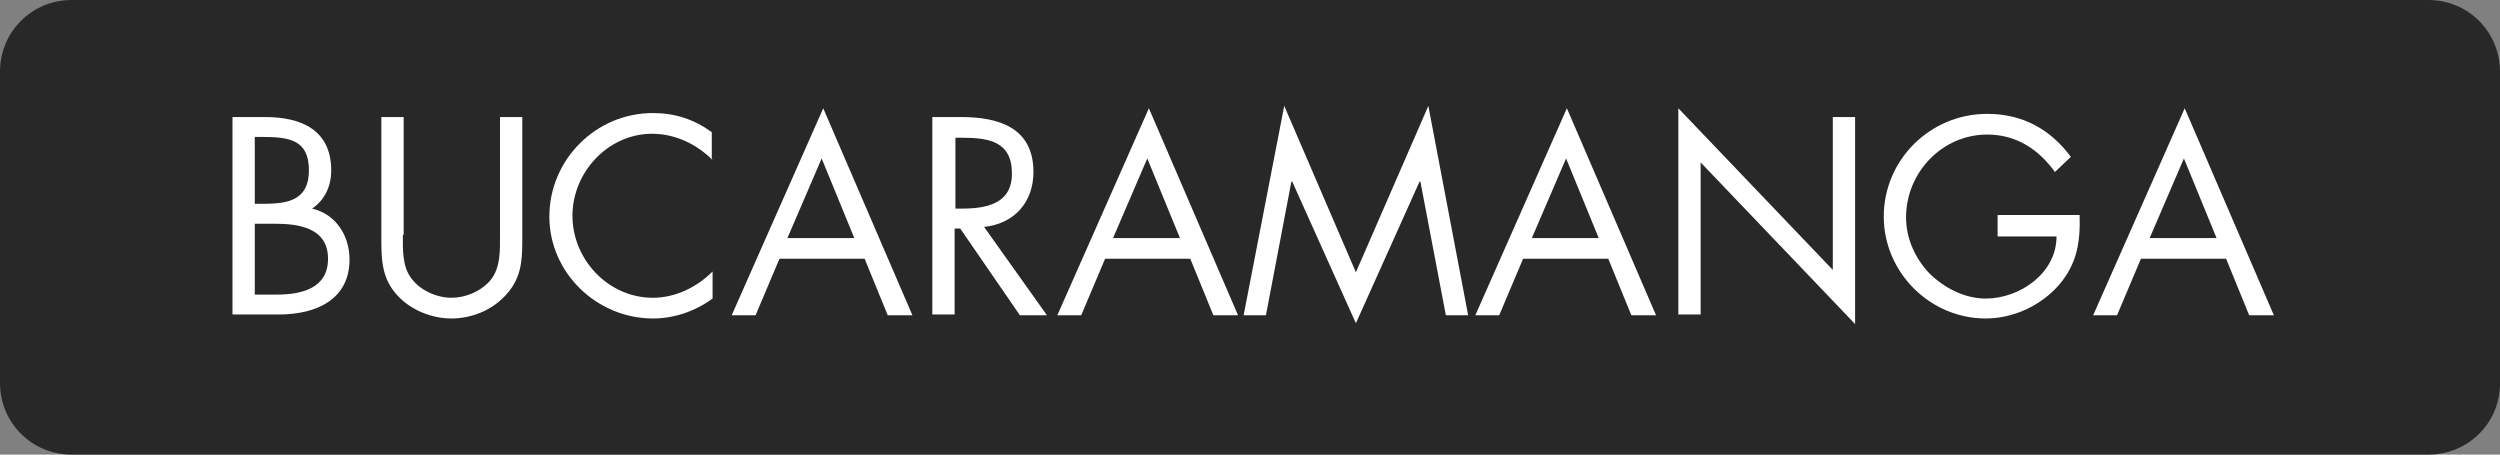
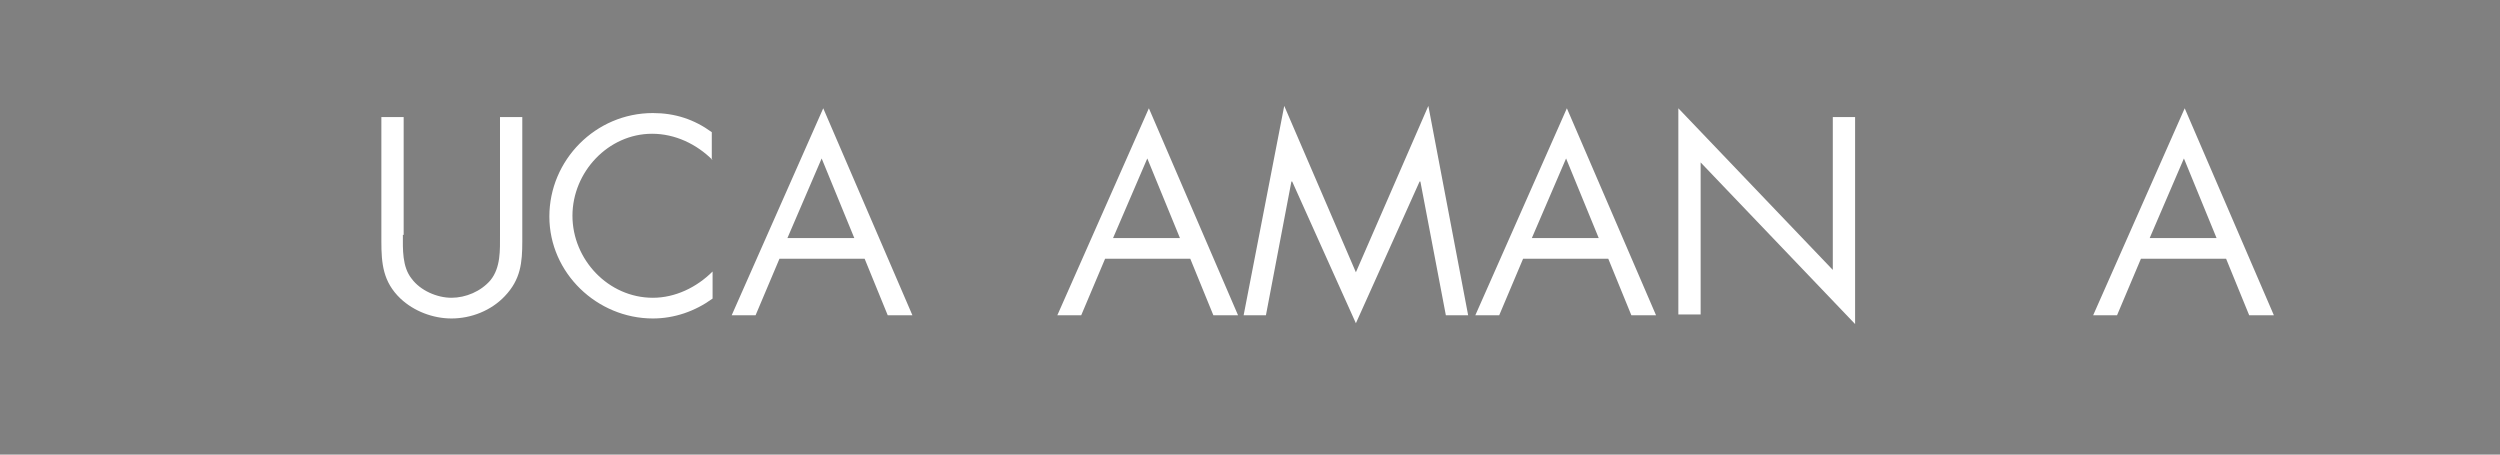
<svg xmlns="http://www.w3.org/2000/svg" version="1.1" baseProfile="tiny" id="Capa_1" x="0px" y="0px" viewBox="0 0 314 57.1" xml:space="preserve">
  <rect x="0" y="0" width="314" height="57.1" fill="#808080" stroke="none" />
-   <path fill="#282828" d="M305,57.1H9c-5,0-9-4-9-9V9c0-5,4-9,9-9h296c5,0,9,4,9,9v39.2C314,53.1,310,57.1,305,57.1z" />
  <g>
-     <path fill="#FFFFFF" d="M29.2,14.7h4.1c4.5,0,8.3,1.6,8.3,6.7c0,2-0.8,3.7-2.4,4.8c3,0.7,4.7,3.4,4.7,6.4c0,4.9-4,6.9-8.9,6.9h-5.8   V14.7z M32,25.6H33c3.1,0,5.8-0.4,5.8-4.2c0-3.8-2.4-4.2-5.8-4.2H32V25.6z M32,37h2.8c3.1,0,6.4-0.8,6.4-4.5c0-3.9-3.7-4.4-6.7-4.4   H32V37z" />
    <path fill="#FFFFFF" d="M50.6,29.5c0,1.8-0.1,4,1.1,5.5c1.1,1.5,3.2,2.4,5,2.4c1.8,0,3.7-0.8,4.9-2.2c1.3-1.6,1.2-3.8,1.2-5.7V14.7   h2.8v15.6c0,2.7-0.2,4.8-2.2,6.9C61.7,39,59.2,40,56.7,40c-2.3,0-4.7-0.9-6.4-2.5c-2.2-2.1-2.4-4.4-2.4-7.2V14.7h2.8V29.5z" />
    <path fill="#FFFFFF" d="M89.5,20.1c-2-2-4.7-3.3-7.6-3.3c-5.5,0-10,4.8-10,10.3c0,5.5,4.5,10.3,10.1,10.3c2.8,0,5.5-1.3,7.5-3.3   v3.4C87.3,39.1,84.7,40,82,40c-7,0-13-5.7-13-12.8c0-7.1,5.8-13,13-13c2.8,0,5.2,0.8,7.4,2.4V20.1z" />
    <path fill="#FFFFFF" d="M97.9,32.5l-3,7.1h-3l11.5-26l11.2,26h-3.1l-2.9-7.1H97.9z M103.2,19.9l-4.3,10h8.4L103.2,19.9z" />
-     <path fill="#FFFFFF" d="M119.9,39.5h-2.8V14.7h3.6c4.7,0,9.1,1.3,9.1,6.9c0,3.8-2.4,6.5-6.2,6.9l7.9,11.1h-3.4l-7.5-10.9h-0.7V39.5   z M119.9,26.2h0.9c3.1,0,6.3-0.6,6.3-4.4c0-4.1-3-4.5-6.3-4.5h-0.8V26.2z" />
    <path fill="#FFFFFF" d="M138.8,32.5l-3,7.1h-3l11.5-26l11.2,26h-3.1l-2.9-7.1H138.8z M144.1,19.9l-4.3,10h8.4L144.1,19.9z" />
    <path fill="#FFFFFF" d="M161.3,13.3l9,20.9l9.1-20.9l5,26.3h-2.8l-3.2-16.8h-0.1l-8,17.8l-8-17.8h-0.1l-3.2,16.8h-2.8L161.3,13.3z" />
    <path fill="#FFFFFF" d="M191.3,32.5l-3,7.1h-3l11.5-26l11.2,26h-3.1l-2.9-7.1H191.3z M196.7,19.9l-4.3,10h8.4L196.7,19.9z" />
    <path fill="#FFFFFF" d="M210.8,13.6l19.4,20.3V14.7h2.8v26l-19.4-20.3v19.1h-2.8V13.6z" />
-     <path fill="#FFFFFF" d="M261.2,27c0.1,3.4-0.3,6.1-2.6,8.8c-2.3,2.6-5.7,4.2-9.2,4.2c-7,0-12.8-5.8-12.8-12.8   c0-7.1,5.8-12.9,13-12.9c4.4,0,7.9,1.9,10.5,5.4l-2,1.9c-2.1-2.9-4.9-4.7-8.5-4.7c-5.7,0-10.2,4.8-10.2,10.4c0,2.6,1.1,5.1,2.9,7   c1.8,1.8,4.4,3.2,7.1,3.2c4.3,0,8.9-3.2,8.9-7.8h-7.4V27H261.2z" />
    <path fill="#FFFFFF" d="M268.9,32.5l-3,7.1h-3l11.5-26l11.2,26h-3.1l-2.9-7.1H268.9z M274.3,19.9l-4.3,10h8.4L274.3,19.9z" />
  </g>
</svg>